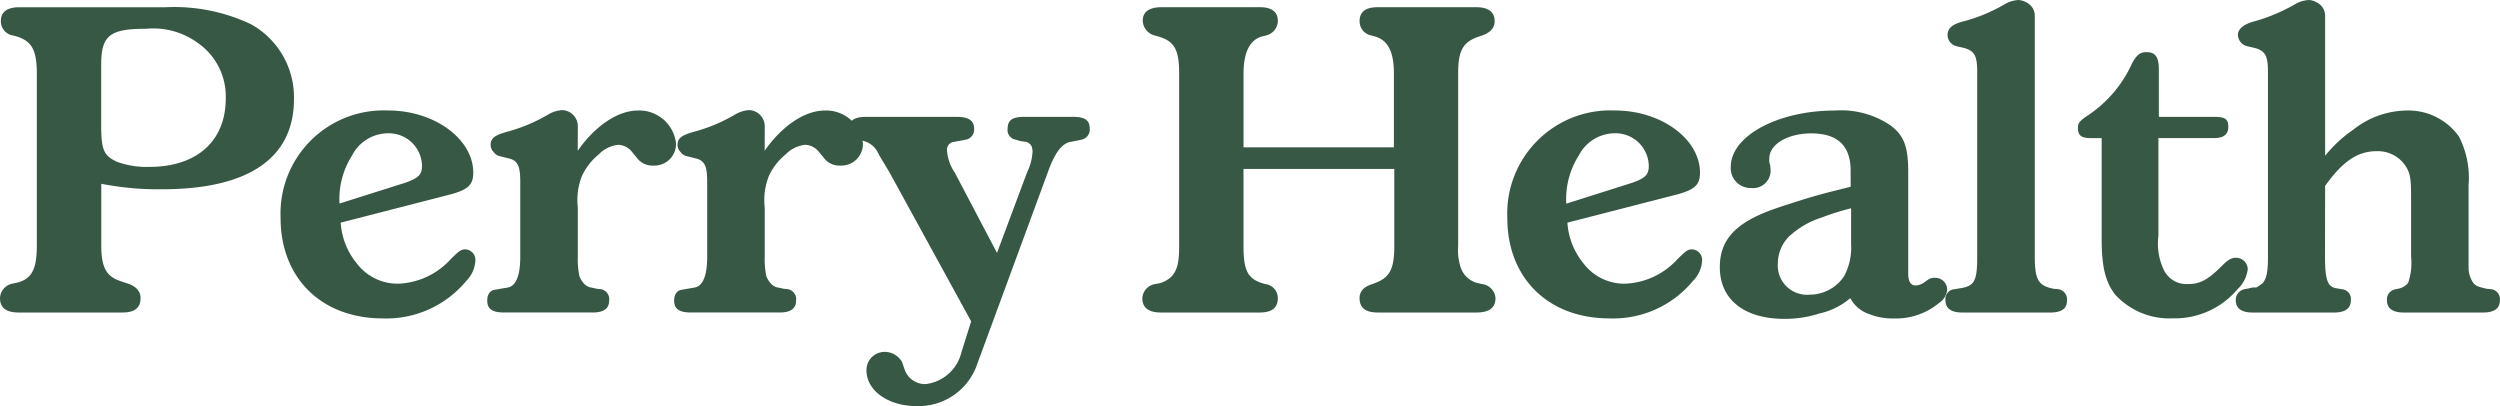
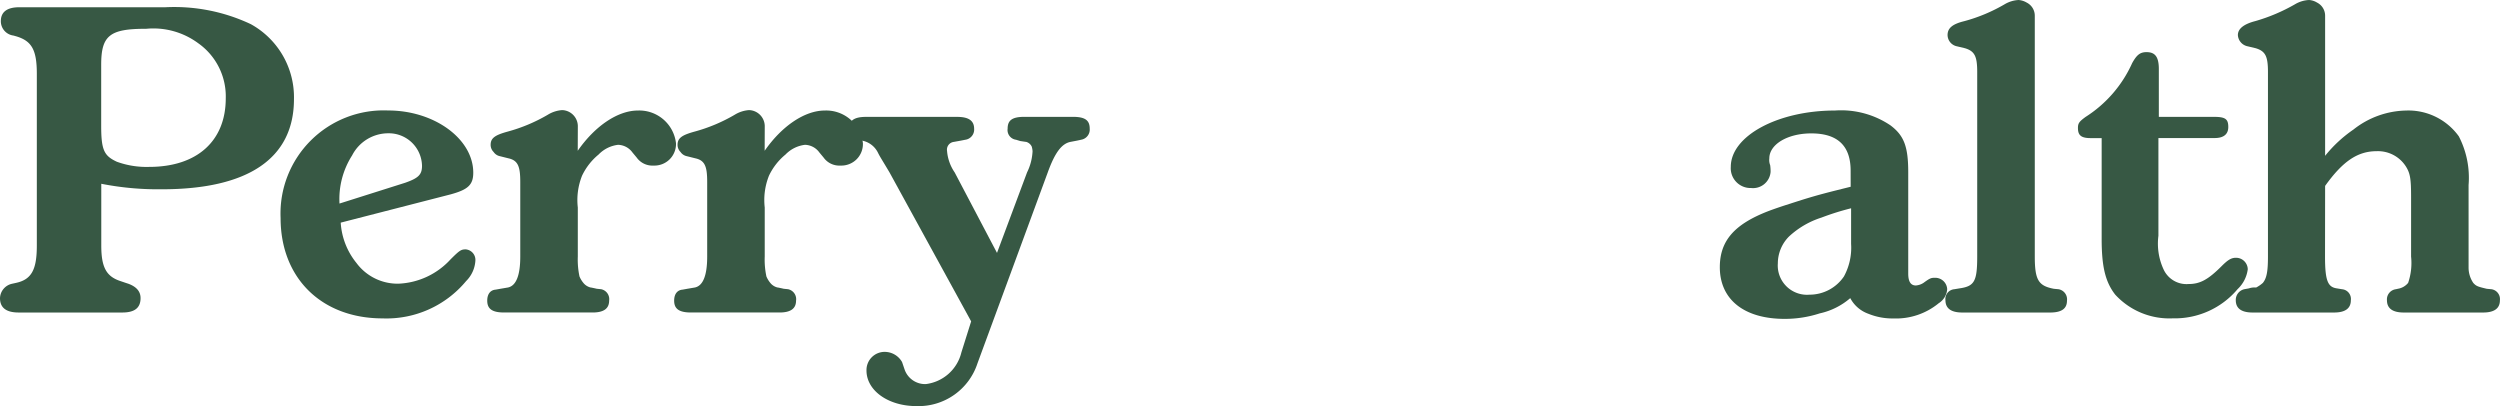
<svg xmlns="http://www.w3.org/2000/svg" width="192.53" height="31.275" viewBox="0 0 192.53 31.275">
  <g id="perry" transform="translate(0 0)">
    <path id="Path_241" data-name="Path 241" d="M9.2,21.526c-1.011-.359-1.4-1.044-1.4-2.707V14.058a22.669,22.669,0,0,0,4.664.424c6.653,0,10.175-2.381,10.175-6.946a6.428,6.428,0,0,0-3.326-5.772,13.813,13.813,0,0,0-6.588-1.3H1.5C.554.459.065.818.065,1.535a1.111,1.111,0,0,0,.978,1.109l.228.065c1.174.359,1.565,1.044,1.565,2.87V18.82c0,1.826-.391,2.609-1.6,2.87l-.294.065A1.174,1.174,0,0,0,0,22.863c0,.75.489,1.109,1.435,1.109h7.99c.946,0,1.4-.359,1.4-1.109,0-.522-.326-.881-.946-1.109l-.2-.065Zm2.022-19.4a5.8,5.8,0,0,1,4.044,1.109,5.009,5.009,0,0,1,2.12,4.24c0,3.294-2.218,5.283-5.9,5.283A6.692,6.692,0,0,1,9,12.362c-.978-.457-1.207-.881-1.207-2.772v-4.7C7.794,2.644,8.447,2.122,11.219,2.122Z" transform="translate(0 0.095)" fill="#375844" />
    <path id="Path_242" data-name="Path 242" d="M31,13.5c1.3-.359,1.728-.717,1.728-1.663,0-2.609-3-4.794-6.555-4.794a7.945,7.945,0,0,0-8.283,8.283c0,4.631,3.163,7.729,7.859,7.729a7.969,7.969,0,0,0,6.425-2.87,2.416,2.416,0,0,0,.717-1.565.815.815,0,0,0-.75-.881c-.359,0-.489.1-1.174.783a5.745,5.745,0,0,1-3.979,1.859,3.942,3.942,0,0,1-3.261-1.6,5.466,5.466,0,0,1-1.207-3.1Zm-7.6-3a3.126,3.126,0,0,1,2.772-1.7,2.555,2.555,0,0,1,2.609,2.511c0,.685-.294.946-1.3,1.3l-5.055,1.6A6.259,6.259,0,0,1,23.4,10.5Z" transform="translate(3.719 1.465)" fill="#375844" />
    <path id="Path_243" data-name="Path 243" d="M38.043,8.227A1.248,1.248,0,0,0,36.837,7.02a2.429,2.429,0,0,0-1.109.359,12.723,12.723,0,0,1-3.1,1.3c-.946.261-1.3.489-1.3,1.011a.764.764,0,0,0,.228.554.775.775,0,0,0,.489.326l.652.163c.75.163.913.652.913,1.826V18.3c0,1.468-.326,2.25-.946,2.381l-.587.1-.359.065c-.424.033-.652.359-.652.848,0,.62.359.913,1.3.913h6.816c.848,0,1.272-.294,1.272-.913a.782.782,0,0,0-.62-.881l-.326-.033q-.44-.1-.489-.1a1.028,1.028,0,0,1-.554-.359,1.947,1.947,0,0,1-.294-.489,6.178,6.178,0,0,1-.13-1.533V14.521a5.058,5.058,0,0,1,.326-2.446,4.715,4.715,0,0,1,1.272-1.631,2.491,2.491,0,0,1,1.5-.75,1.409,1.409,0,0,1,1.109.587l.326.391a1.487,1.487,0,0,0,1.3.62,1.661,1.661,0,0,0,1.728-1.728,2.844,2.844,0,0,0-2.935-2.511c-1.533,0-3.294,1.174-4.631,3.1Z" transform="translate(6.457 1.459)" fill="#375844" />
    <path id="Path_244" data-name="Path 244" d="M49.961,8.227A1.248,1.248,0,0,0,48.755,7.02a2.429,2.429,0,0,0-1.109.359,12.723,12.723,0,0,1-3.1,1.3c-.946.261-1.3.489-1.3,1.011a.764.764,0,0,0,.228.554.775.775,0,0,0,.489.326l.652.163c.75.163.913.652.913,1.826V18.3c0,1.468-.326,2.25-.946,2.381l-.587.1-.359.065c-.424.033-.652.359-.652.848,0,.62.359.913,1.3.913H51.1c.848,0,1.272-.294,1.272-.913a.782.782,0,0,0-.62-.881l-.326-.033q-.44-.1-.489-.1a1.028,1.028,0,0,1-.554-.359,1.946,1.946,0,0,1-.294-.489,6.178,6.178,0,0,1-.13-1.533V14.521a5.058,5.058,0,0,1,.326-2.446,4.715,4.715,0,0,1,1.272-1.631,2.491,2.491,0,0,1,1.5-.75,1.409,1.409,0,0,1,1.109.587l.326.391a1.487,1.487,0,0,0,1.3.62,1.661,1.661,0,0,0,1.728-1.728,2.844,2.844,0,0,0-2.935-2.511c-1.533,0-3.294,1.174-4.631,3.1Z" transform="translate(8.934 1.459)" fill="#375844" />
    <path id="Path_245" data-name="Path 245" d="M62.792,25.584a3.22,3.22,0,0,1-2.739,2.446,1.67,1.67,0,0,1-1.631-1.109l-.2-.587a1.54,1.54,0,0,0-1.272-.783,1.4,1.4,0,0,0-1.468,1.435c0,1.533,1.663,2.739,3.848,2.739a4.777,4.777,0,0,0,4.7-3.294l5.414-14.708c.554-1.533,1.076-2.218,1.761-2.348l.522-.1.294-.065a.791.791,0,0,0,.652-.848c0-.652-.359-.913-1.3-.913H67.651c-.946,0-1.3.261-1.3.913A.752.752,0,0,0,67,9.213l.326.1c.228.033.424.065.457.065a.684.684,0,0,1,.424.359,1.683,1.683,0,0,1,.065.359,4.122,4.122,0,0,1-.424,1.631l-2.315,6.2-3.261-6.2a3.388,3.388,0,0,1-.587-1.663.6.6,0,0,1,.522-.685l.554-.1.326-.065a.791.791,0,0,0,.685-.848c0-.62-.424-.913-1.3-.913H55.422c-.881,0-1.3.294-1.3.913a.791.791,0,0,0,.685.848l.326.065a1.717,1.717,0,0,1,1.239.946c.163.326.261.457.881,1.5L63.542,23.2Z" transform="translate(11.248 1.549)" fill="#375844" />
-     <path id="Path_246" data-name="Path 246" d="M92.238,12.917v5.935c0,1.794-.359,2.446-1.533,2.87l-.163.065q-.978.294-.978,1.076c0,.75.457,1.109,1.4,1.109h7.6c.978,0,1.468-.359,1.468-1.109a1.168,1.168,0,0,0-1.011-1.076l-.294-.065a1.837,1.837,0,0,1-1.37-1.207,4.222,4.222,0,0,1-.2-1.663V5.579c0-1.794.359-2.446,1.631-2.87l.2-.065c.652-.228.978-.587.978-1.109,0-.717-.489-1.076-1.435-1.076H90.966c-.946,0-1.4.359-1.4,1.076a1.11,1.11,0,0,0,.946,1.109l.228.065c1.011.294,1.468,1.174,1.468,2.87v5.674H80.628V5.579c0-1.663.489-2.609,1.435-2.87l.261-.065a1.174,1.174,0,0,0,.946-1.109c0-.717-.457-1.076-1.4-1.076H74.334c-.978,0-1.468.359-1.468,1.044a1.221,1.221,0,0,0,.946,1.141l.228.065c1.3.359,1.631,1.076,1.631,2.87V18.852c0,1.337-.163,1.859-.587,2.348a2.11,2.11,0,0,1-.946.522l-.359.065a1.174,1.174,0,0,0-.946,1.076c0,.75.489,1.109,1.435,1.109h7.6c.946,0,1.4-.359,1.4-1.109a1.078,1.078,0,0,0-.946-1.076l-.228-.065c-1.174-.359-1.468-1.044-1.468-2.87V12.917Z" transform="translate(15.139 0.095)" fill="#375844" />
-     <path id="Path_247" data-name="Path 247" d="M109.215,13.5c1.3-.359,1.728-.717,1.728-1.663,0-2.609-3-4.794-6.555-4.794a7.945,7.945,0,0,0-8.283,8.283c0,4.631,3.163,7.729,7.859,7.729a7.969,7.969,0,0,0,6.425-2.87,2.416,2.416,0,0,0,.717-1.565.815.815,0,0,0-.75-.881c-.359,0-.489.1-1.174.783a5.745,5.745,0,0,1-3.979,1.859,3.942,3.942,0,0,1-3.261-1.6,5.466,5.466,0,0,1-1.207-3.1Zm-7.6-3a3.126,3.126,0,0,1,2.772-1.7A2.555,2.555,0,0,1,107,11.319c0,.685-.294.946-1.3,1.3l-5.055,1.6A6.259,6.259,0,0,1,101.616,10.5Z" transform="translate(19.976 1.465)" fill="#375844" />
    <path id="Path_248" data-name="Path 248" d="M119.732,12.917c-1.7.424-2.381.587-3.75,1.011-.913.294-1.761.554-2.544.848-2.642,1.011-3.783,2.283-3.783,4.337,0,2.479,1.859,3.979,4.99,3.979a8.682,8.682,0,0,0,2.707-.424,5.33,5.33,0,0,0,2.348-1.174,2.543,2.543,0,0,0,1.4,1.207,4.914,4.914,0,0,0,1.924.359,5.18,5.18,0,0,0,3.489-1.174,1.4,1.4,0,0,0,.652-1.076.923.923,0,0,0-.978-.881c-.261,0-.359.033-.848.391a1.238,1.238,0,0,1-.587.2c-.391,0-.587-.294-.587-.913V11.808c0-1.989-.326-2.837-1.37-3.62a6.8,6.8,0,0,0-4.272-1.141c-4.4,0-8.023,1.957-8.023,4.337a1.524,1.524,0,0,0,1.565,1.631,1.356,1.356,0,0,0,1.5-1.239,3.381,3.381,0,0,0-.033-.522,1.075,1.075,0,0,1-.065-.522c0-1.076,1.4-1.924,3.229-1.924,2.022,0,3.033.946,3.033,2.87Zm.033,4.4a4.619,4.619,0,0,1-.554,2.511,3.192,3.192,0,0,1-2.642,1.4,2.253,2.253,0,0,1-2.446-2.413,2.939,2.939,0,0,1,.848-2.055,6.616,6.616,0,0,1,2.511-1.468,19.885,19.885,0,0,1,2.283-.717Z" transform="translate(22.792 1.465)" fill="#375844" />
    <path id="Path_249" data-name="Path 249" d="M132.1,24.068c.881,0,1.3-.294,1.3-.913a.789.789,0,0,0-.652-.881l-.359-.033c-1.174-.228-1.468-.652-1.468-2.479V1.207A1.131,1.131,0,0,0,130.3.2a1.466,1.466,0,0,0-.62-.2,2.331,2.331,0,0,0-1.076.326,12.722,12.722,0,0,1-3.1,1.3c-.946.228-1.3.554-1.3,1.076a.9.9,0,0,0,.652.848l.685.163c.75.228.946.62.946,1.826V19.73c0,1.924-.2,2.315-1.37,2.479l-.391.065a.753.753,0,0,0-.685.848c0,.62.424.946,1.3.946Z" transform="translate(25.782 0)" fill="#375844" />
    <path id="Path_250" data-name="Path 250" d="M134.315,17.7c0,2.087.261,3.294,1.044,4.3a5.66,5.66,0,0,0,4.435,1.826,6.319,6.319,0,0,0,4.99-2.25,2.535,2.535,0,0,0,.783-1.533.905.905,0,0,0-.913-.881c-.359,0-.62.163-1.109.652-1.044,1.044-1.663,1.37-2.544,1.37a1.941,1.941,0,0,1-1.924-1.141,4.725,4.725,0,0,1-.391-2.576V9.941h4.337c.685,0,1.044-.294,1.044-.848,0-.62-.228-.783-1.109-.783h-4.24V4.625c0-.946-.294-1.3-.946-1.3-.489,0-.75.2-1.109.848a9.534,9.534,0,0,1-3.587,4.142c-.489.359-.587.489-.587.848,0,.554.228.783.978.783h.848Z" transform="translate(27.538 0.69)" fill="#375844" />
    <path id="Path_251" data-name="Path 251" d="M149.432,14.317c1.4-1.957,2.544-2.674,3.979-2.674a2.551,2.551,0,0,1,2.218,1.141c.359.554.424.978.424,2.413v4.566a4.719,4.719,0,0,1-.228,2.022,1.27,1.27,0,0,1-.652.424l-.294.065a.791.791,0,0,0-.685.848c0,.62.424.946,1.3.946h6.1c.881,0,1.3-.326,1.3-.946a.771.771,0,0,0-.652-.848l-.359-.033c-.685-.163-.815-.2-1.044-.457a2.109,2.109,0,0,1-.359-1.207V14.251a6.949,6.949,0,0,0-.75-3.75,4.783,4.783,0,0,0-4.044-1.989,6.735,6.735,0,0,0-4.077,1.468A10.131,10.131,0,0,0,149.432,12V1.207A1.131,1.131,0,0,0,148.813.2a1.345,1.345,0,0,0-.62-.2,2.331,2.331,0,0,0-1.076.326,13.753,13.753,0,0,1-3.066,1.3c-.881.228-1.337.587-1.337,1.076a.933.933,0,0,0,.685.848l.685.163c.75.228.946.62.946,1.826V19.763c0,1.141-.1,1.663-.391,2.022a2.492,2.492,0,0,1-.522.359,1.307,1.307,0,0,0-.554.065l-.359.065a.845.845,0,0,0-.652.848c0,.62.424.946,1.3.946h6.262c.881,0,1.3-.326,1.3-.946a.753.753,0,0,0-.685-.848l-.391-.065c-.685-.1-.913-.554-.913-2.446Z" transform="translate(29.63 0)" fill="#375844" />
  </g>
</svg>